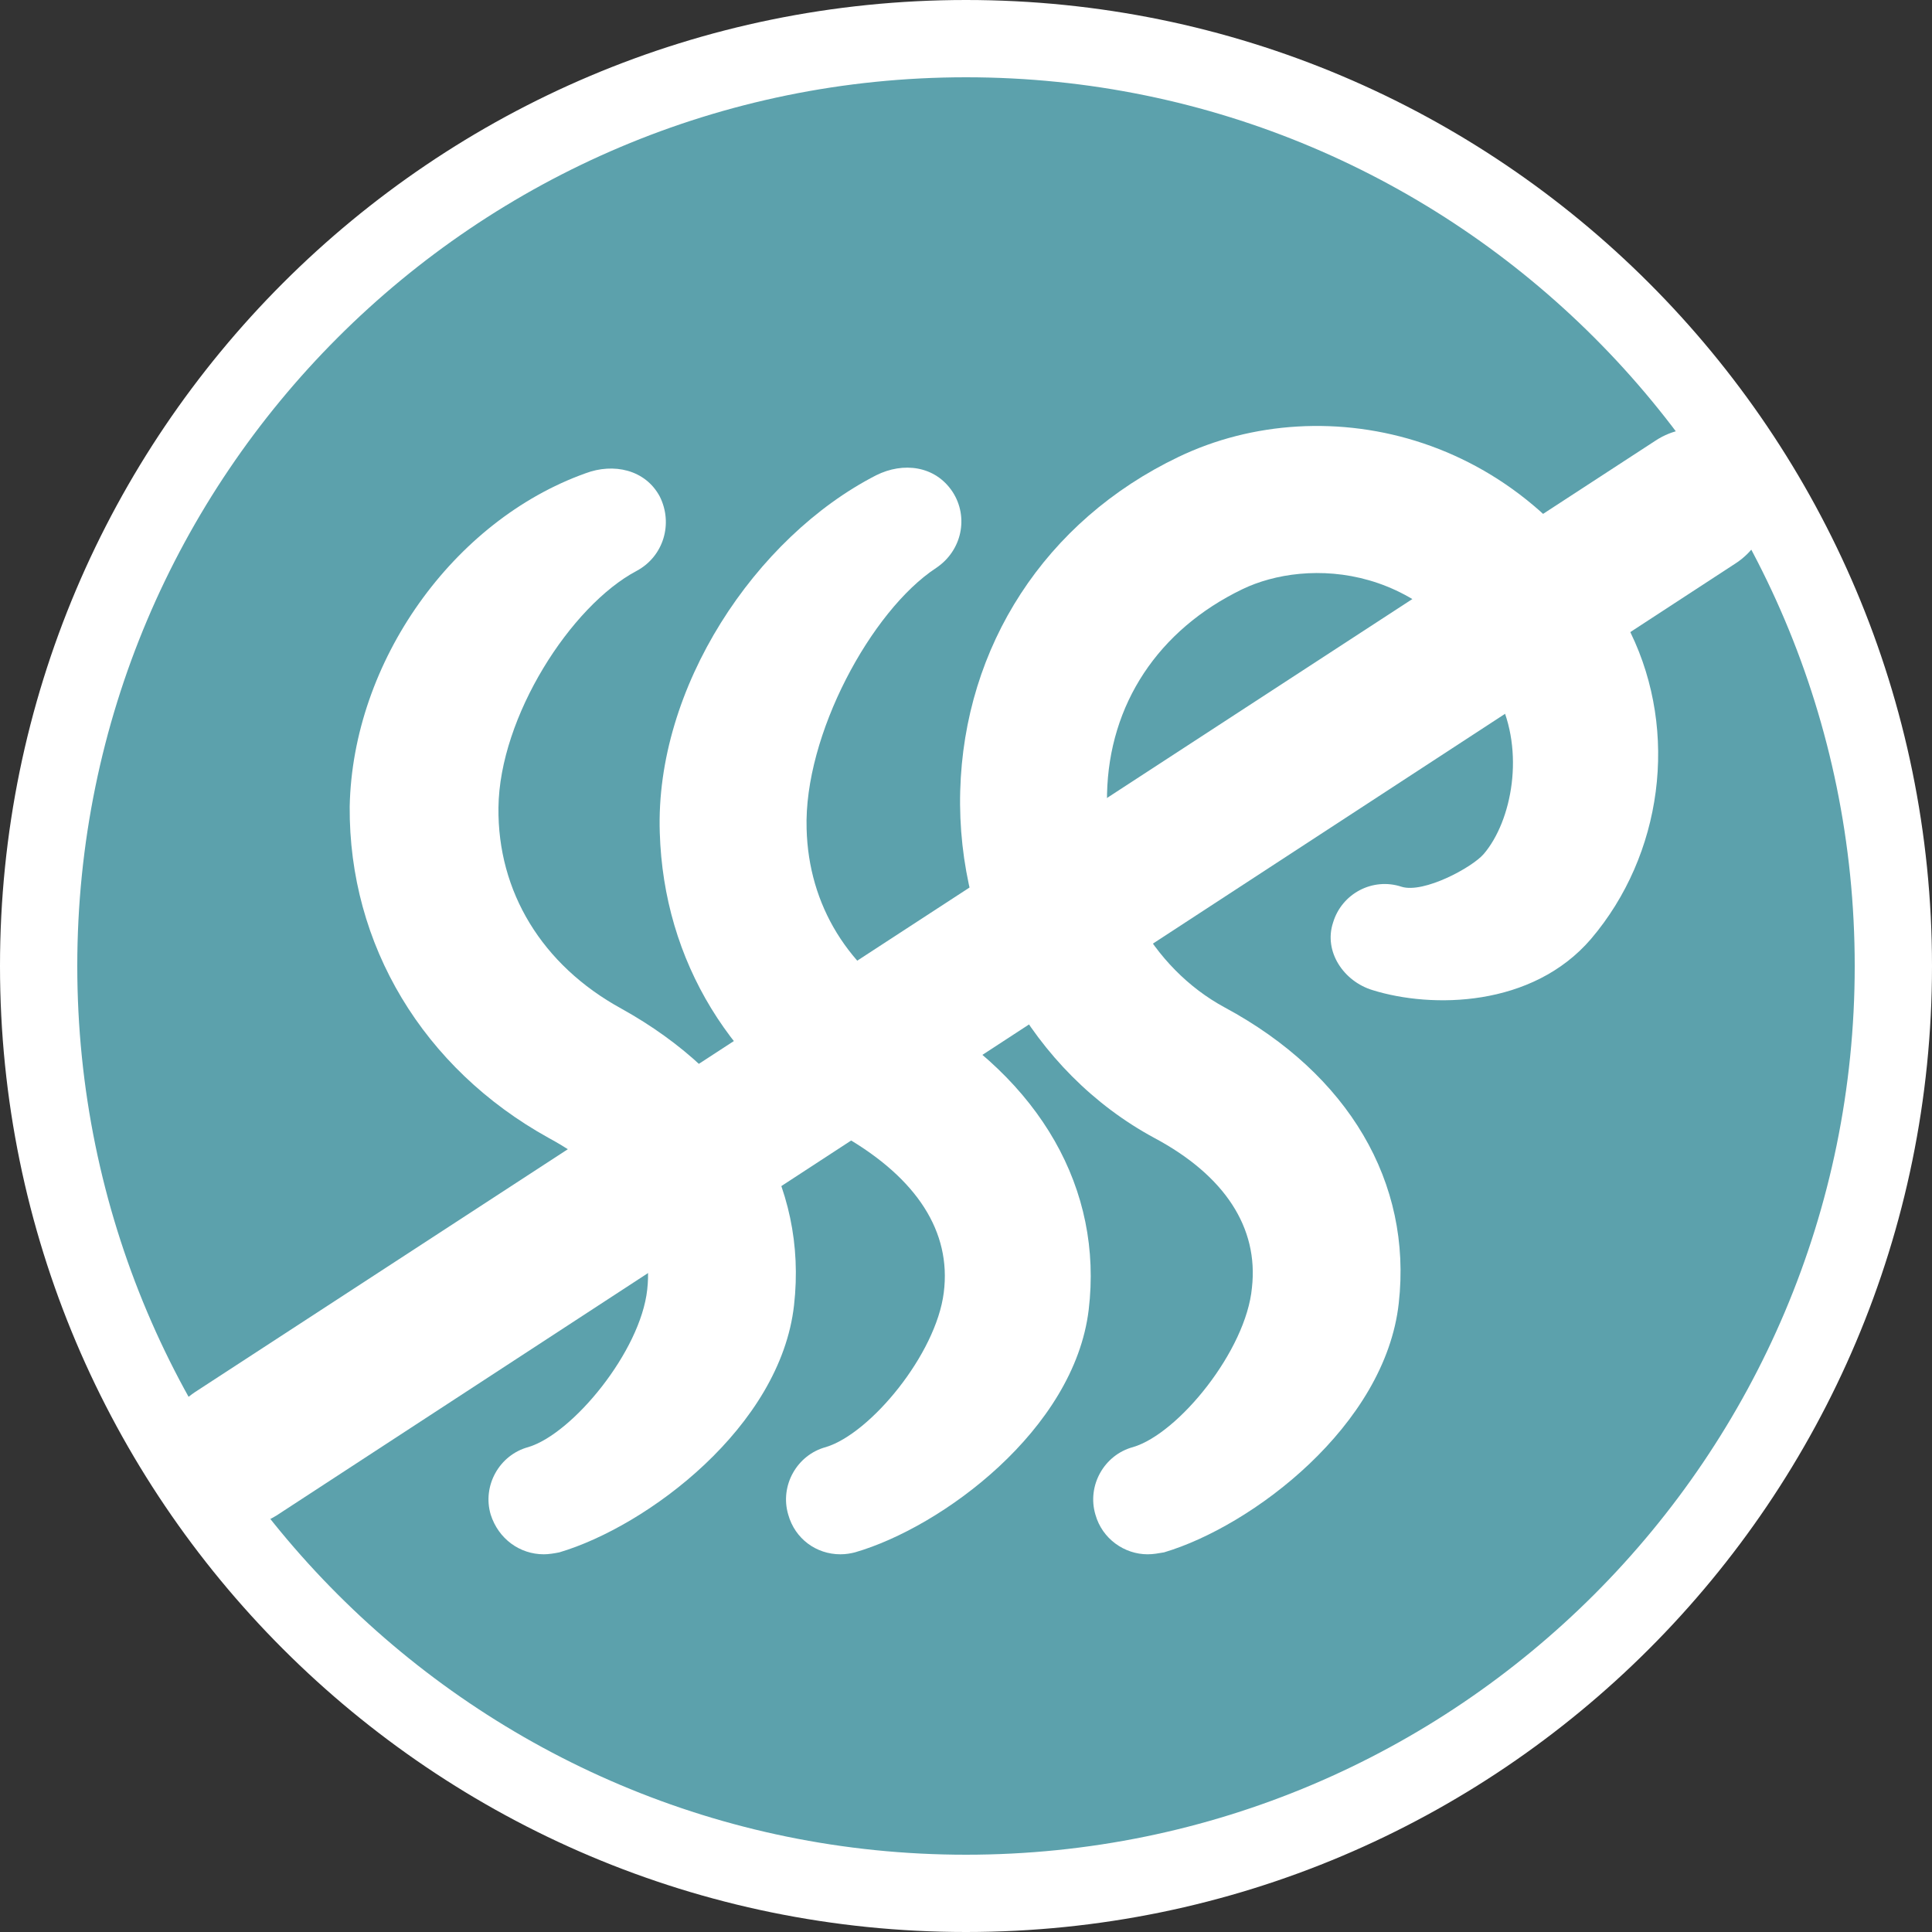
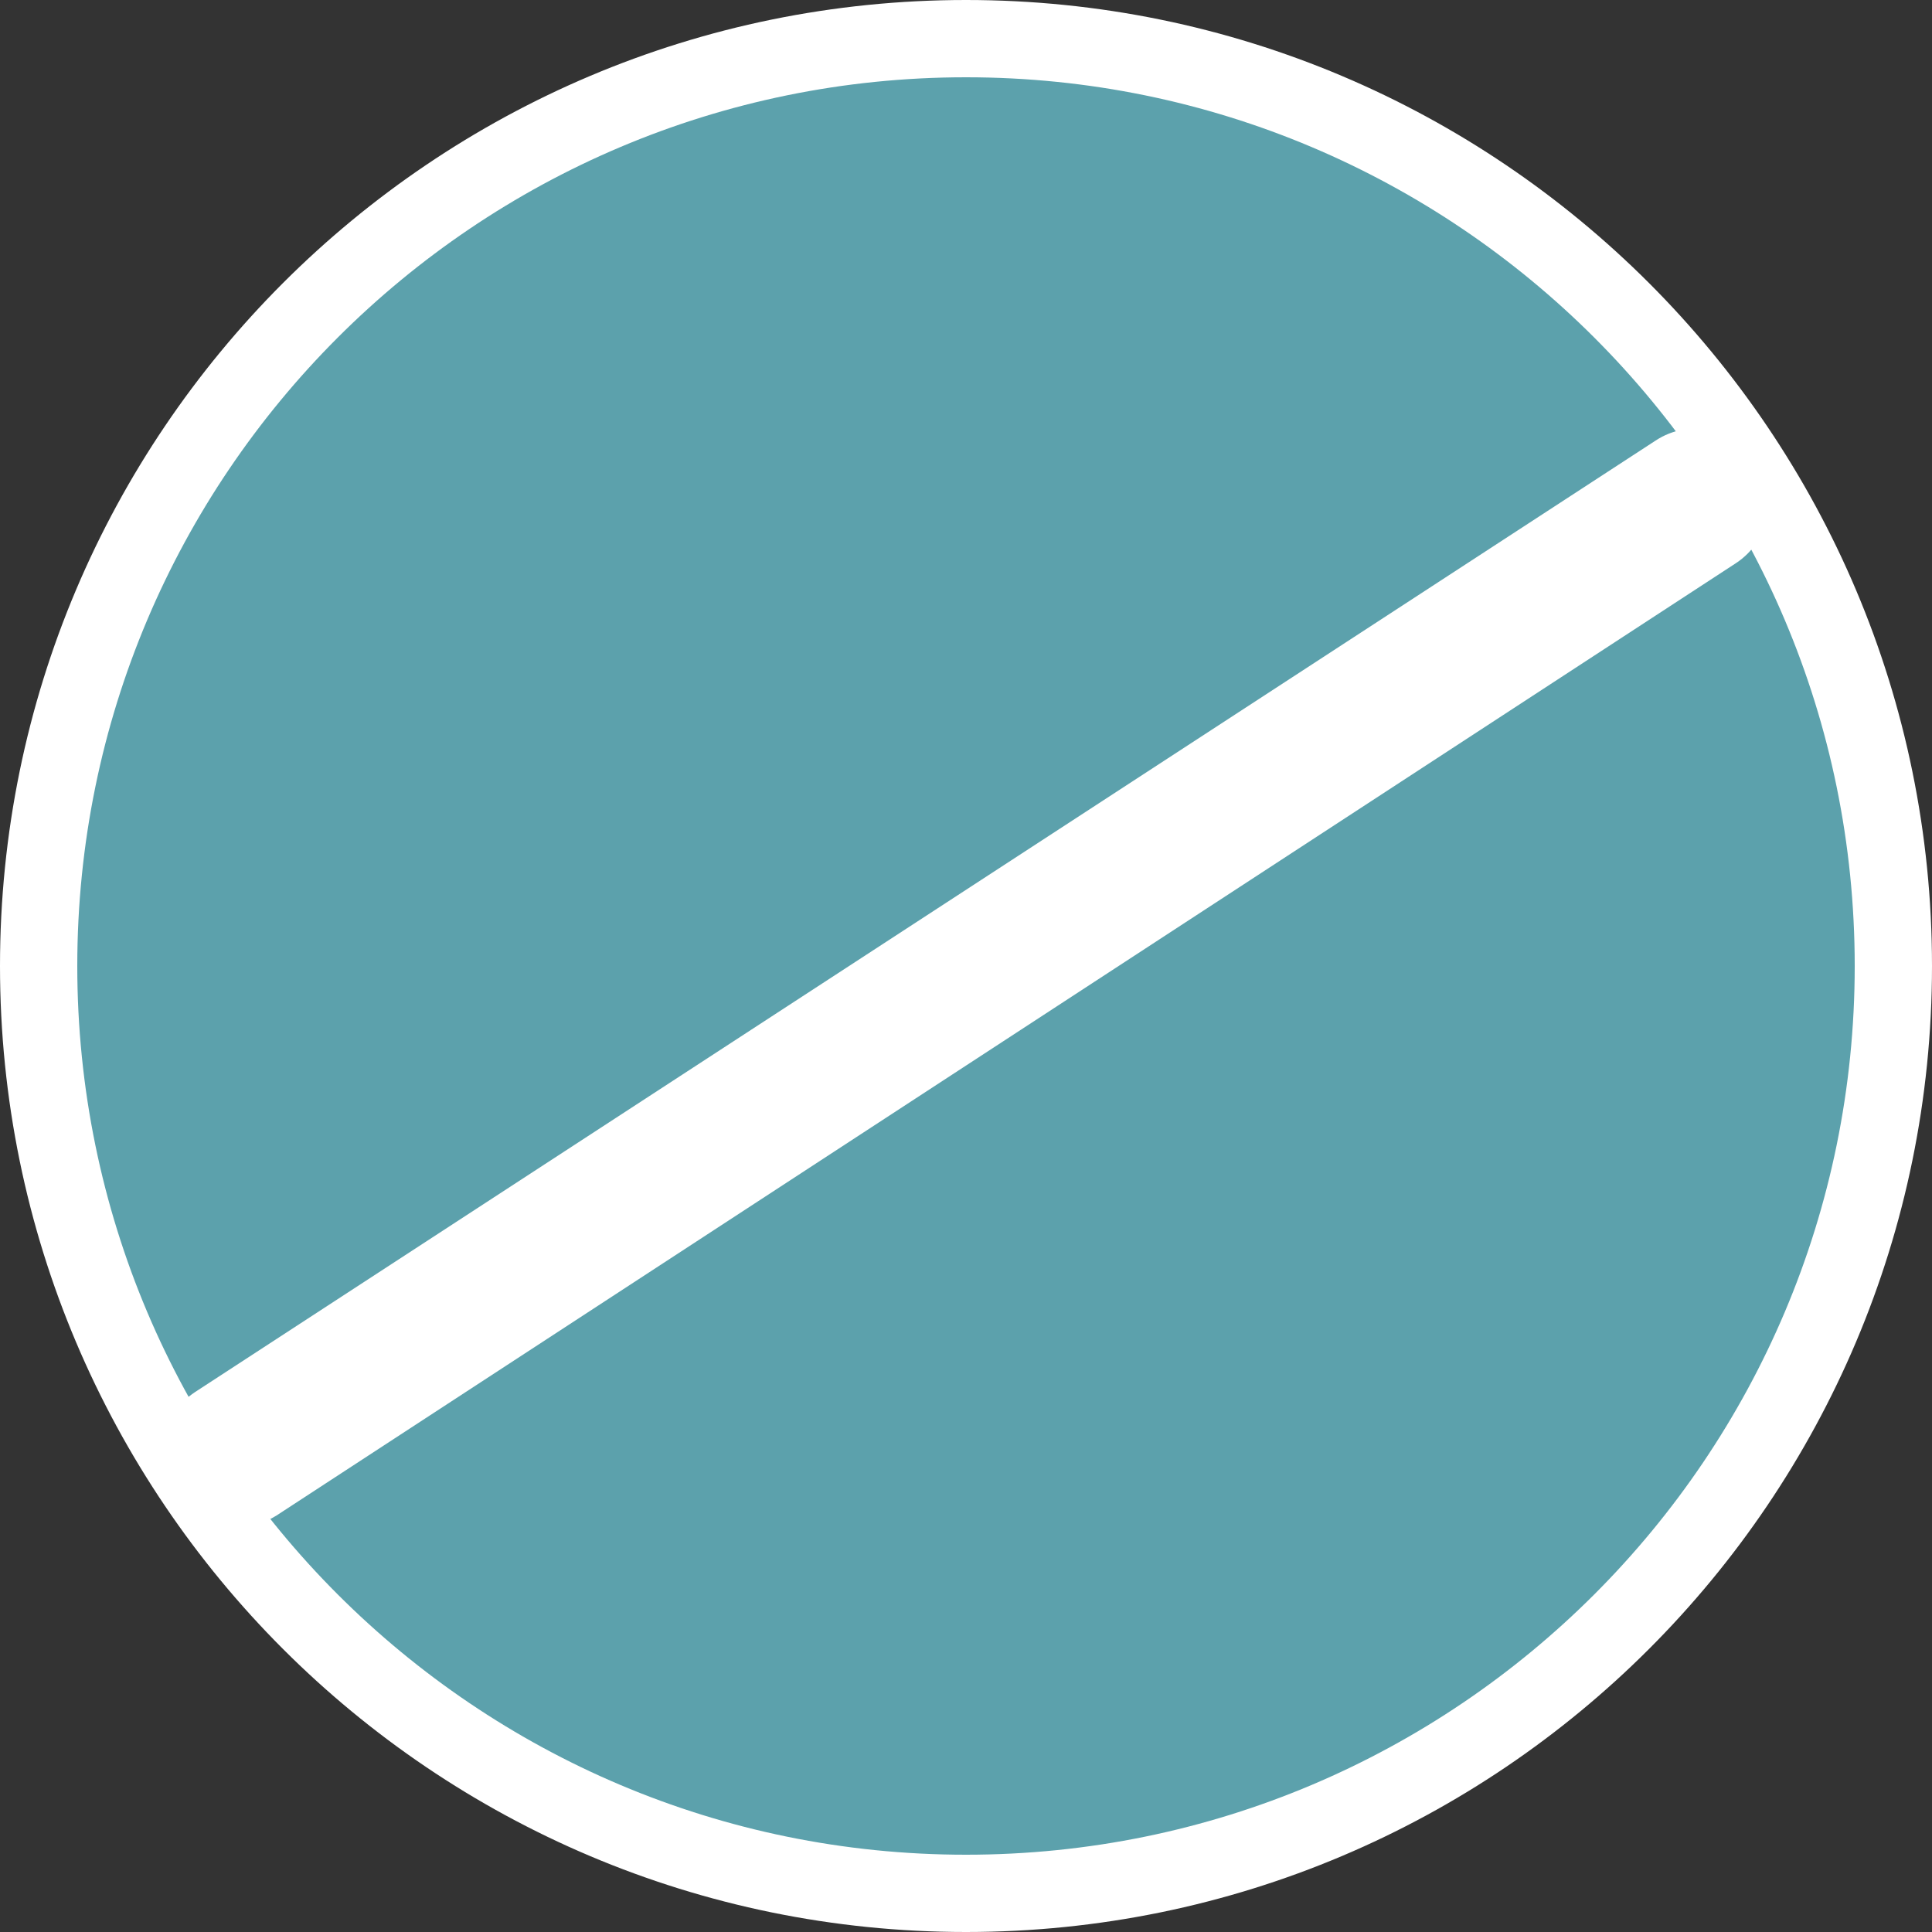
<svg xmlns="http://www.w3.org/2000/svg" version="1.1" id="Capa_1" x="0px" y="0px" viewBox="0 0 200 200" style="enable-background:new 0 0 200 200;" xml:space="preserve">
  <rect x="0" y="0" width="200" height="200" fill="#333333" stroke="none" />
  <style type="text/css"> .st0{fill:#5CA1AC;stroke:#FFFFFF;stroke-width:8;stroke-miterlimit:10;} .st1{fill:#FFFFFF;} </style>
  <g>
    <path class="st0" d="M196,100c0,53-43,96-96,96c-53,0-96-43-96-96C4,47,47,4,100,4C153,4,196,47,196,100z" />
    <g>
      <g>
-         <path class="st1" d="M118.8,160.9c-2.4,0-4.7-1.6-5.4-4.1c-0.9-3,0.9-6.2,3.9-7c4.7-1.4,11.7-10,12.3-16.5 c0.7-6.2-2.8-11.6-10.1-15.5c-12.6-6.8-20.5-20.9-20.1-35.9c0.4-15,8.8-28,22.6-34.6c15.2-7.3,36.8-2.5,46.8,18.2 c5,10.3,3.3,23-4.1,31.7c-6.1,7.1-16.5,7.2-22.6,5.3c-3-0.9-5.1-4-4.1-7c0.9-3,4.1-4.7,7.1-3.7c2.3,0.7,7.3-2,8.5-3.4 c2.9-3.4,4.3-10.6,1.5-16.2C148.2,58,135.2,57.8,128.6,61c-8.7,4.2-13.8,11.9-14,21.2c-0.2,9.3,4.6,18,12.2,22.1 c12.8,6.9,19.4,18.1,18,30.6c-1.4,12.7-15.2,23.1-24.3,25.8C119.9,160.8,119.4,160.9,118.8,160.9z" />
-       </g>
+         </g>
      <g>
        <path class="st1" d="M24.4,158.1c-2.5,0-4.9-1.2-6.4-3.5c-2.3-3.5-1.3-8.2,2.2-10.5l151.2-98.5c3.5-2.3,8.2-1.3,10.5,2.2 c2.3,3.5,1.3,8.2-2.2,10.5L28.6,156.9C27.3,157.7,25.9,158.1,24.4,158.1z" />
      </g>
      <g>
-         <path class="st1" d="M87,160.9c-2.5,0-4.7-1.6-5.4-4.1c-0.9-3,0.9-6.2,3.9-7c4.6-1.4,11.4-9.6,12.2-16 c0.8-6.3-2.8-11.8-10.2-16.1c-11.8-6.8-18.8-18.2-19.2-31.5c-0.5-15,9.9-30.6,22.4-37c2.8-1.4,6.1-1,7.9,1.7 c1.7,2.6,1,6.1-1.7,7.9c-6.7,4.4-13.7,17.3-13.4,27c0.2,7.9,4.3,14.6,11.5,18.7c12.7,7.3,19.2,18.6,17.7,31.1 c-1.5,12.4-15.2,22.5-24.2,25.1C88.1,160.8,87.6,160.9,87,160.9z" />
-       </g>
+         </g>
      <g>
-         <path class="st1" d="M56.3,160.9c-2.5,0-4.7-1.6-5.5-4.1c-0.9-3,0.9-6.2,3.9-7c4.6-1.4,11.6-9.9,12.3-16.3 c0.7-6.2-2.8-11.7-10.2-15.7c-13-7.2-20.7-20-20.6-34.3C36.5,68.5,46.9,53.9,60.6,49c2.9-1.1,6.2-0.4,7.7,2.4 c1.4,2.8,0.4,6.2-2.4,7.7c-6.8,3.6-14.2,15.1-14.3,24.5c-0.1,8.7,4.5,16.3,12.7,20.8c12.8,7.1,19.3,18.3,17.9,30.7 C80.8,147.7,67,158,57.9,160.7C57.4,160.8,56.8,160.9,56.3,160.9z" />
-       </g>
+         </g>
    </g>
  </g>
</svg>